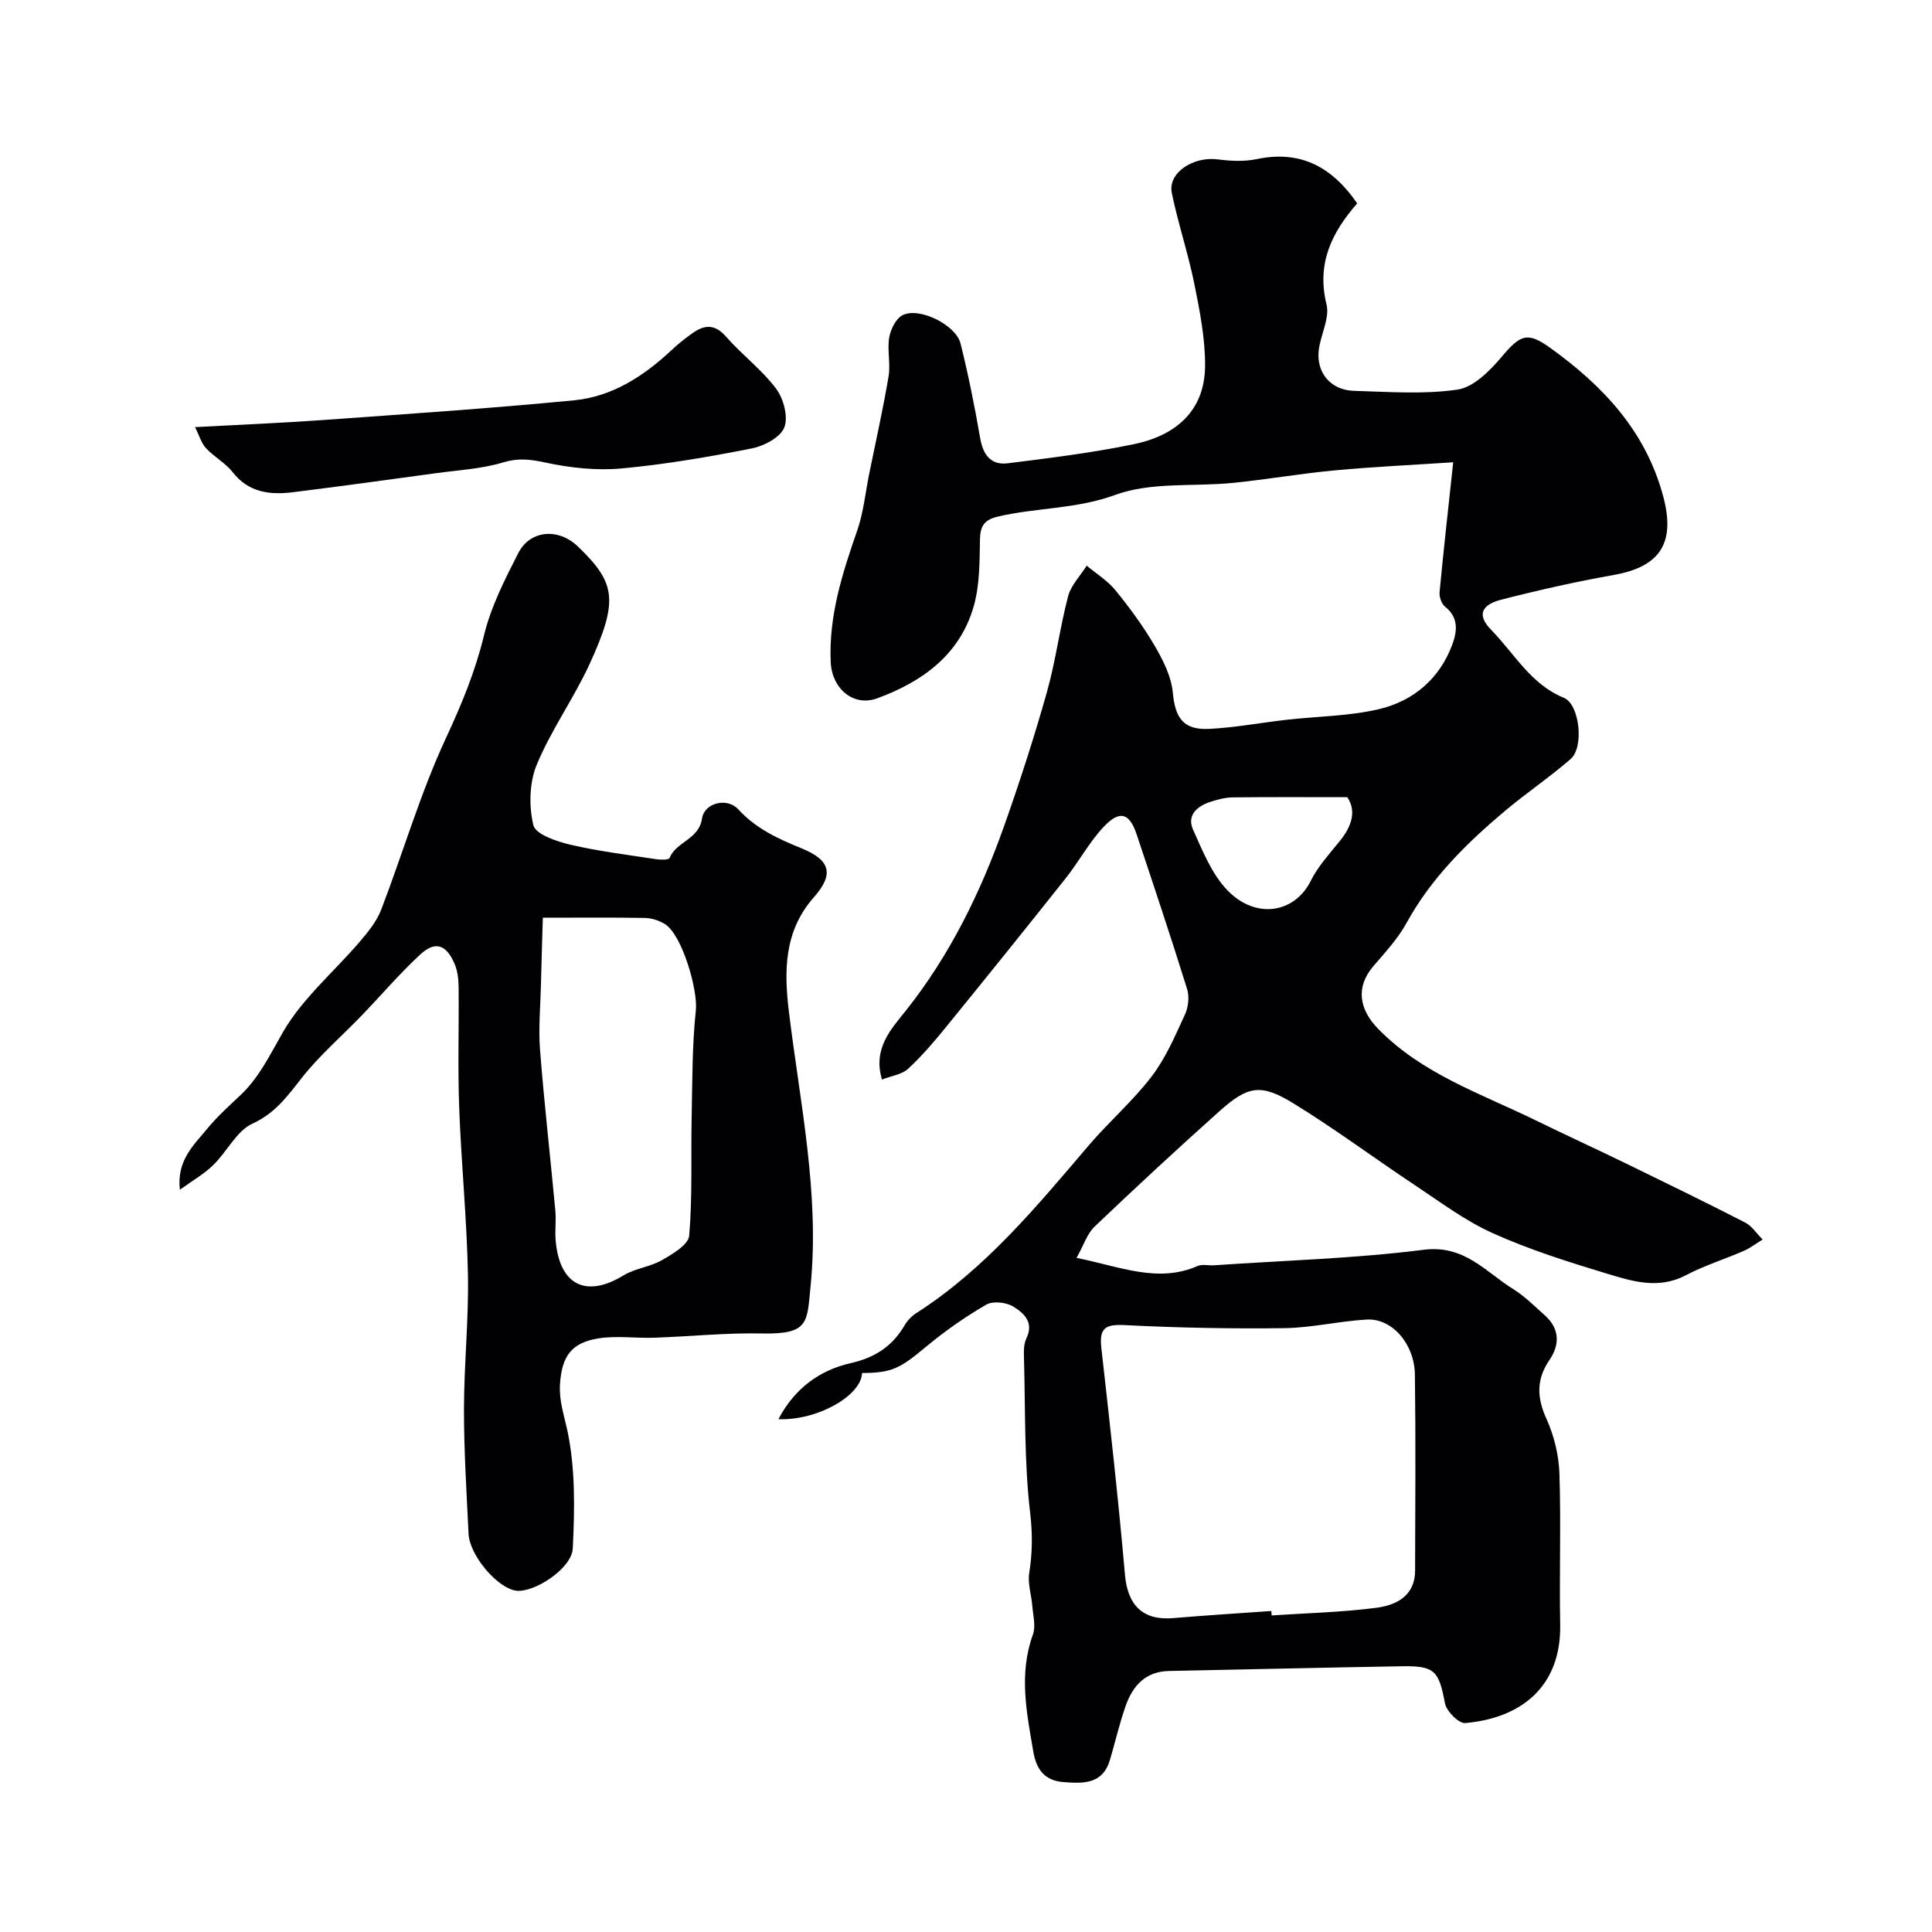
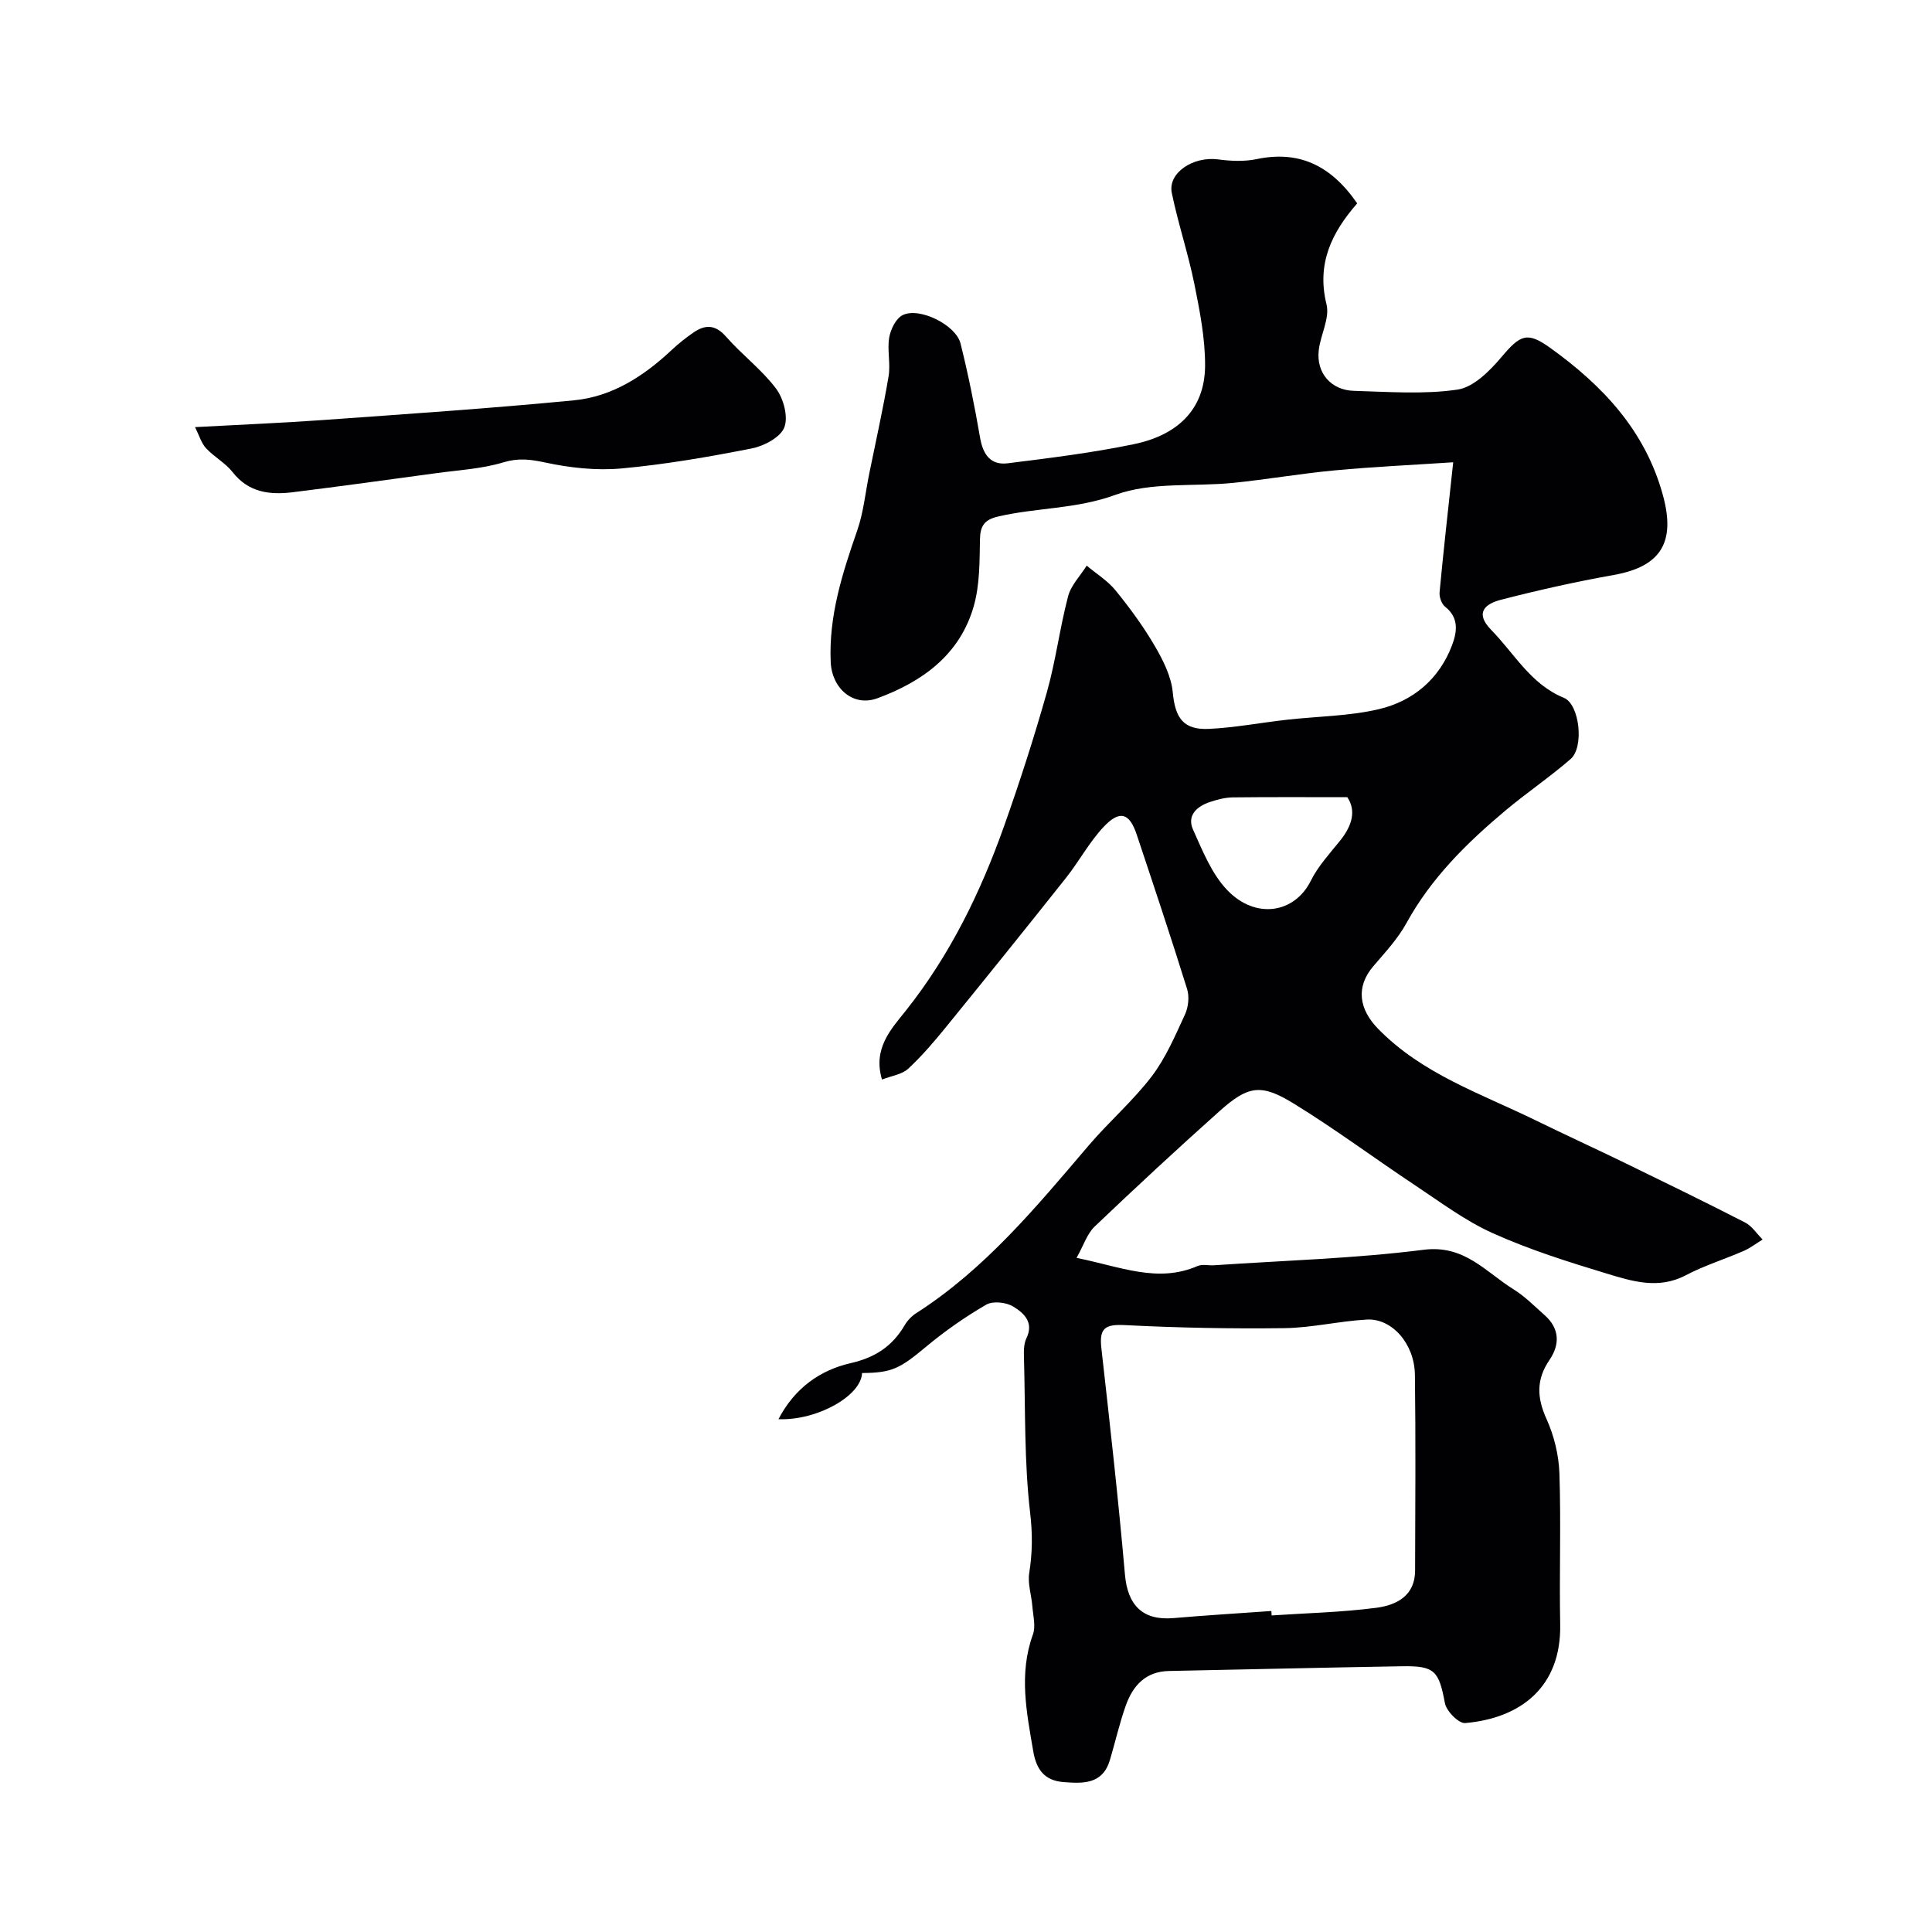
<svg xmlns="http://www.w3.org/2000/svg" enable-background="new 0 0 400 400" viewBox="0 0 400 400">
  <g fill="#010103">
    <path d="m178.48 284.27c-.16 4.67-9.2 9.86-17.31 9.56 3.33-6.4 8.57-10.15 14.93-11.6 5.09-1.16 8.64-3.49 11.19-7.84.57-.98 1.45-1.9 2.4-2.51 14.27-9.14 24.87-22.01 35.69-34.7 4.18-4.91 9.14-9.19 13.04-14.29 2.92-3.82 4.87-8.42 6.91-12.84.71-1.52.94-3.69.45-5.27-3.33-10.71-6.89-21.36-10.44-32-1.49-4.47-3.5-5.13-6.83-1.6-3 3.18-5.11 7.18-7.85 10.63-8.15 10.27-16.38 20.48-24.66 30.66-2.49 3.07-5.07 6.11-7.96 8.79-1.29 1.2-3.44 1.47-5.43 2.25-1.95-6.44 1.93-10.49 4.88-14.2 9.19-11.55 15.51-24.52 20.39-38.26 3.25-9.16 6.24-18.43 8.88-27.79 1.83-6.5 2.66-13.28 4.38-19.81.6-2.29 2.53-4.23 3.85-6.34 2.01 1.69 4.34 3.12 5.97 5.12 2.96 3.64 5.76 7.46 8.12 11.5 1.73 2.96 3.42 6.32 3.73 9.63.5 5.24 2.13 7.8 7.5 7.55 5.38-.26 10.72-1.29 16.09-1.89 6.35-.72 12.85-.74 19.02-2.18 7.11-1.65 12.55-6.21 15.21-13.25 1.01-2.66 1.51-5.66-1.43-7.97-.74-.58-1.25-2.04-1.15-3.03.81-8.64 1.79-17.26 2.82-26.88-8.29.55-16.44.92-24.56 1.68-7.01.65-13.96 1.87-20.96 2.58-8.18.83-16.99-.24-24.44 2.49-8.09 2.97-16.33 2.61-24.34 4.5-2.75.65-3.64 1.93-3.68 4.74-.08 4.59-.04 9.36-1.26 13.71-2.84 10.12-10.67 15.75-20.01 19.17-4.96 1.81-9.39-2.03-9.63-7.5-.43-9.53 2.4-18.37 5.48-27.22 1.32-3.79 1.7-7.9 2.51-11.87 1.36-6.69 2.86-13.35 3.99-20.07.44-2.61-.31-5.42.13-8.03.29-1.7 1.38-3.94 2.77-4.64 3.44-1.74 11.04 2.01 12 5.87 1.61 6.45 2.92 12.98 4.05 19.53.6 3.46 2.18 5.71 5.71 5.27 8.73-1.09 17.49-2.17 26.09-3.95 8.6-1.77 14.74-6.81 14.78-16.28.02-5.61-1.09-11.29-2.21-16.84-1.28-6.35-3.37-12.54-4.68-18.89-.86-4.17 4.41-7.63 9.55-6.96 2.64.35 5.46.48 8.04-.06 8.44-1.77 15.2 1.03 20.79 9.17-5.21 5.96-8.45 12.41-6.35 20.91.71 2.86-1.25 6.3-1.61 9.52-.53 4.66 2.53 8.25 7.29 8.38 7.16.2 14.44.77 21.45-.26 3.32-.49 6.67-3.87 9.08-6.72 3.89-4.6 5.3-5.37 10.09-1.93 10.88 7.82 19.73 17.15 23.38 30.64 2.6 9.61-.43 14.65-10.2 16.39-7.84 1.4-15.64 3.14-23.35 5.13-3.14.81-5.6 2.61-2.01 6.27 4.8 4.9 8.16 11.23 15.03 14.04 3.25 1.33 4.23 10.21 1.39 12.67-4.32 3.75-9.09 6.97-13.48 10.65-8.01 6.72-15.39 13.98-20.51 23.32-1.79 3.26-4.43 6.08-6.87 8.94-3.66 4.29-2.96 8.88 1.01 12.95 9.13 9.35 21.22 13.38 32.5 18.89 6.28 3.07 12.64 5.98 18.93 9.04 8.21 4 16.43 8 24.55 12.17 1.43.74 2.42 2.33 3.62 3.52-1.3.79-2.52 1.75-3.9 2.35-3.98 1.74-8.18 3.04-12.01 5.05-5.7 3-11.18 1.22-16.53-.4-7.93-2.4-15.89-4.92-23.42-8.31-5.71-2.56-10.85-6.44-16.11-9.93-8.42-5.59-16.54-11.65-25.14-16.93-6.77-4.16-9.42-3.68-15.32 1.58-8.76 7.82-17.37 15.81-25.87 23.91-1.56 1.49-2.27 3.87-3.74 6.48 9.14 1.84 16.8 5.27 25.04 1.69.99-.43 2.31-.08 3.47-.16 14.47-.99 29.01-1.39 43.37-3.21 8.45-1.07 12.82 4.61 18.58 8.18 2.35 1.46 4.35 3.5 6.44 5.35 3.12 2.75 3.2 6.08 1.02 9.27-2.78 4.07-2.62 7.82-.62 12.24 1.57 3.46 2.54 7.46 2.67 11.26.35 10.4-.04 20.81.16 31.22.26 13-8.17 19.47-19.67 20.47-1.33.12-3.88-2.46-4.19-4.1-1.26-6.68-2.08-7.77-8.85-7.66-16.1.27-32.2.66-48.3.98-4.85.1-7.48 3.06-8.94 7.19-1.3 3.67-2.16 7.49-3.27 11.23-1.51 5.07-5.56 4.9-9.63 4.58-3.89-.31-5.59-2.56-6.24-6.34-1.38-8.08-3.03-16.06-.08-24.2.63-1.73.04-3.94-.12-5.92-.18-2.28-.99-4.64-.64-6.82.67-4.2.7-8.12.19-12.47-1.23-10.5-.98-21.17-1.27-31.77-.04-1.47-.11-3.12.5-4.37 1.62-3.35-.6-5.25-2.71-6.55-1.45-.9-4.21-1.21-5.58-.42-4.36 2.52-8.54 5.45-12.42 8.67-5.46 4.56-7.09 5.46-13.32 5.5zm84.74 49.27c.02.31.04.61.06.92 7.25-.49 14.54-.65 21.72-1.59 4.1-.54 7.97-2.47 7.98-7.69.04-13.52.14-27.05-.04-40.57-.09-6.4-4.75-11.7-9.96-11.41-5.7.32-11.37 1.7-17.06 1.78-10.99.14-22.01-.07-32.99-.63-4.1-.21-5.37.6-4.91 4.72 1.76 15.63 3.52 31.27 4.89 46.94.55 6.35 3.69 9.55 10.05 9 6.75-.58 13.51-.99 20.26-1.47zm15.72-168.49c-8.21 0-15.97-.05-23.72.04-1.59.02-3.23.46-4.76.97-2.7.91-4.76 2.8-3.45 5.71 1.97 4.38 3.86 9.17 7.09 12.53 5.86 6.11 13.94 4.8 17.29-1.95 1.5-3.03 3.92-5.63 6.07-8.31 2.47-3.07 3.38-6.2 1.48-8.99z" />
-     <path d="m37.24 246.32c-.7-6.04 2.88-9.25 5.72-12.7 2.01-2.43 4.37-4.58 6.68-6.74 4.01-3.74 6.24-8.49 8.94-13.18 4.02-6.99 10.58-12.5 15.93-18.76 1.72-2.01 3.49-4.2 4.42-6.62 4.53-11.81 8.08-24.06 13.39-35.49 3.25-6.99 6.09-13.83 7.9-21.34 1.43-5.89 4.29-11.51 7.08-16.97 2.46-4.82 8.32-5.24 12.33-1.39 7.86 7.54 8.46 11.15 2.5 24.22-3.27 7.16-7.98 13.69-10.99 20.94-1.55 3.72-1.66 8.61-.71 12.56.45 1.88 4.79 3.36 7.6 4.02 5.84 1.37 11.82 2.1 17.76 3.01.95.15 2.67.17 2.83-.24 1.39-3.42 6.1-3.82 6.73-8.19.46-3.2 5.15-4.42 7.47-1.91 3.71 4.03 8.23 6.1 13.16 8.11 6.01 2.45 6.71 5.37 2.52 10.12-6.24 7.06-6.17 15.39-5.17 23.66 2.3 18.94 6.41 37.78 4.48 56.97-.74 7.32-.24 9.89-10.02 9.68-7.42-.16-14.86.62-22.29.88-3.85.13-7.77-.45-11.53.13-5.74.89-7.67 3.77-8.03 9.54-.21 3.33.81 6.24 1.48 9.33 1.72 7.94 1.57 16.4 1.17 24.61-.2 4.23-8.11 9.27-11.75 8.76-3.86-.54-9.62-7.29-9.83-11.78-.41-8.59-.96-17.19-.95-25.79.01-9.29 1-18.58.82-27.86-.22-11.54-1.39-23.06-1.81-34.6-.31-8.32-.03-16.66-.12-24.99-.02-1.59-.21-3.3-.83-4.74-1.73-4.06-4.02-4.82-7.16-1.91-4.24 3.93-8.01 8.36-12.03 12.54-4.2 4.36-8.85 8.36-12.56 13.1-2.93 3.75-5.44 7.2-10.12 9.35-3.29 1.51-5.24 5.78-8.07 8.53-1.91 1.89-4.33 3.25-6.94 5.14zm75.15-56.32c-.14 4.75-.29 9.29-.39 13.83-.11 4.53-.54 9.08-.19 13.58.87 11.11 2.14 22.18 3.17 33.27.18 1.98-.1 4 .05 5.98.74 9.38 6.25 12.16 14.06 7.4 2.41-1.47 5.52-1.76 7.97-3.17 2.2-1.26 5.47-3.19 5.63-5.05.69-8.13.34-16.34.51-24.51.15-7.4.09-14.84.87-22.18.44-4.13-2.81-15.58-6.41-17.83-1.19-.74-2.74-1.24-4.14-1.27-6.64-.12-13.28-.05-21.13-.05z" />
    <path d="m40.38 88.43c9.59-.52 18-.86 26.39-1.46 17.37-1.25 34.76-2.41 52.09-4.09 7.88-.76 14.42-5 20.17-10.39 1.42-1.33 2.97-2.57 4.58-3.67 2.42-1.65 4.5-1.64 6.7.87 3.28 3.75 7.39 6.81 10.36 10.76 1.55 2.06 2.56 5.83 1.72 8.02-.78 2.05-4.17 3.86-6.69 4.36-8.95 1.77-17.98 3.33-27.05 4.16-5.19.47-10.64-.13-15.76-1.23-3.08-.66-5.55-.98-8.69-.03-4.46 1.35-9.27 1.6-13.94 2.24-9.87 1.35-19.74 2.71-29.63 3.94-4.75.59-9.16.08-12.48-4.17-1.49-1.9-3.81-3.13-5.48-4.93-.97-1.02-1.39-2.58-2.29-4.38z" />
  </g>
</svg>